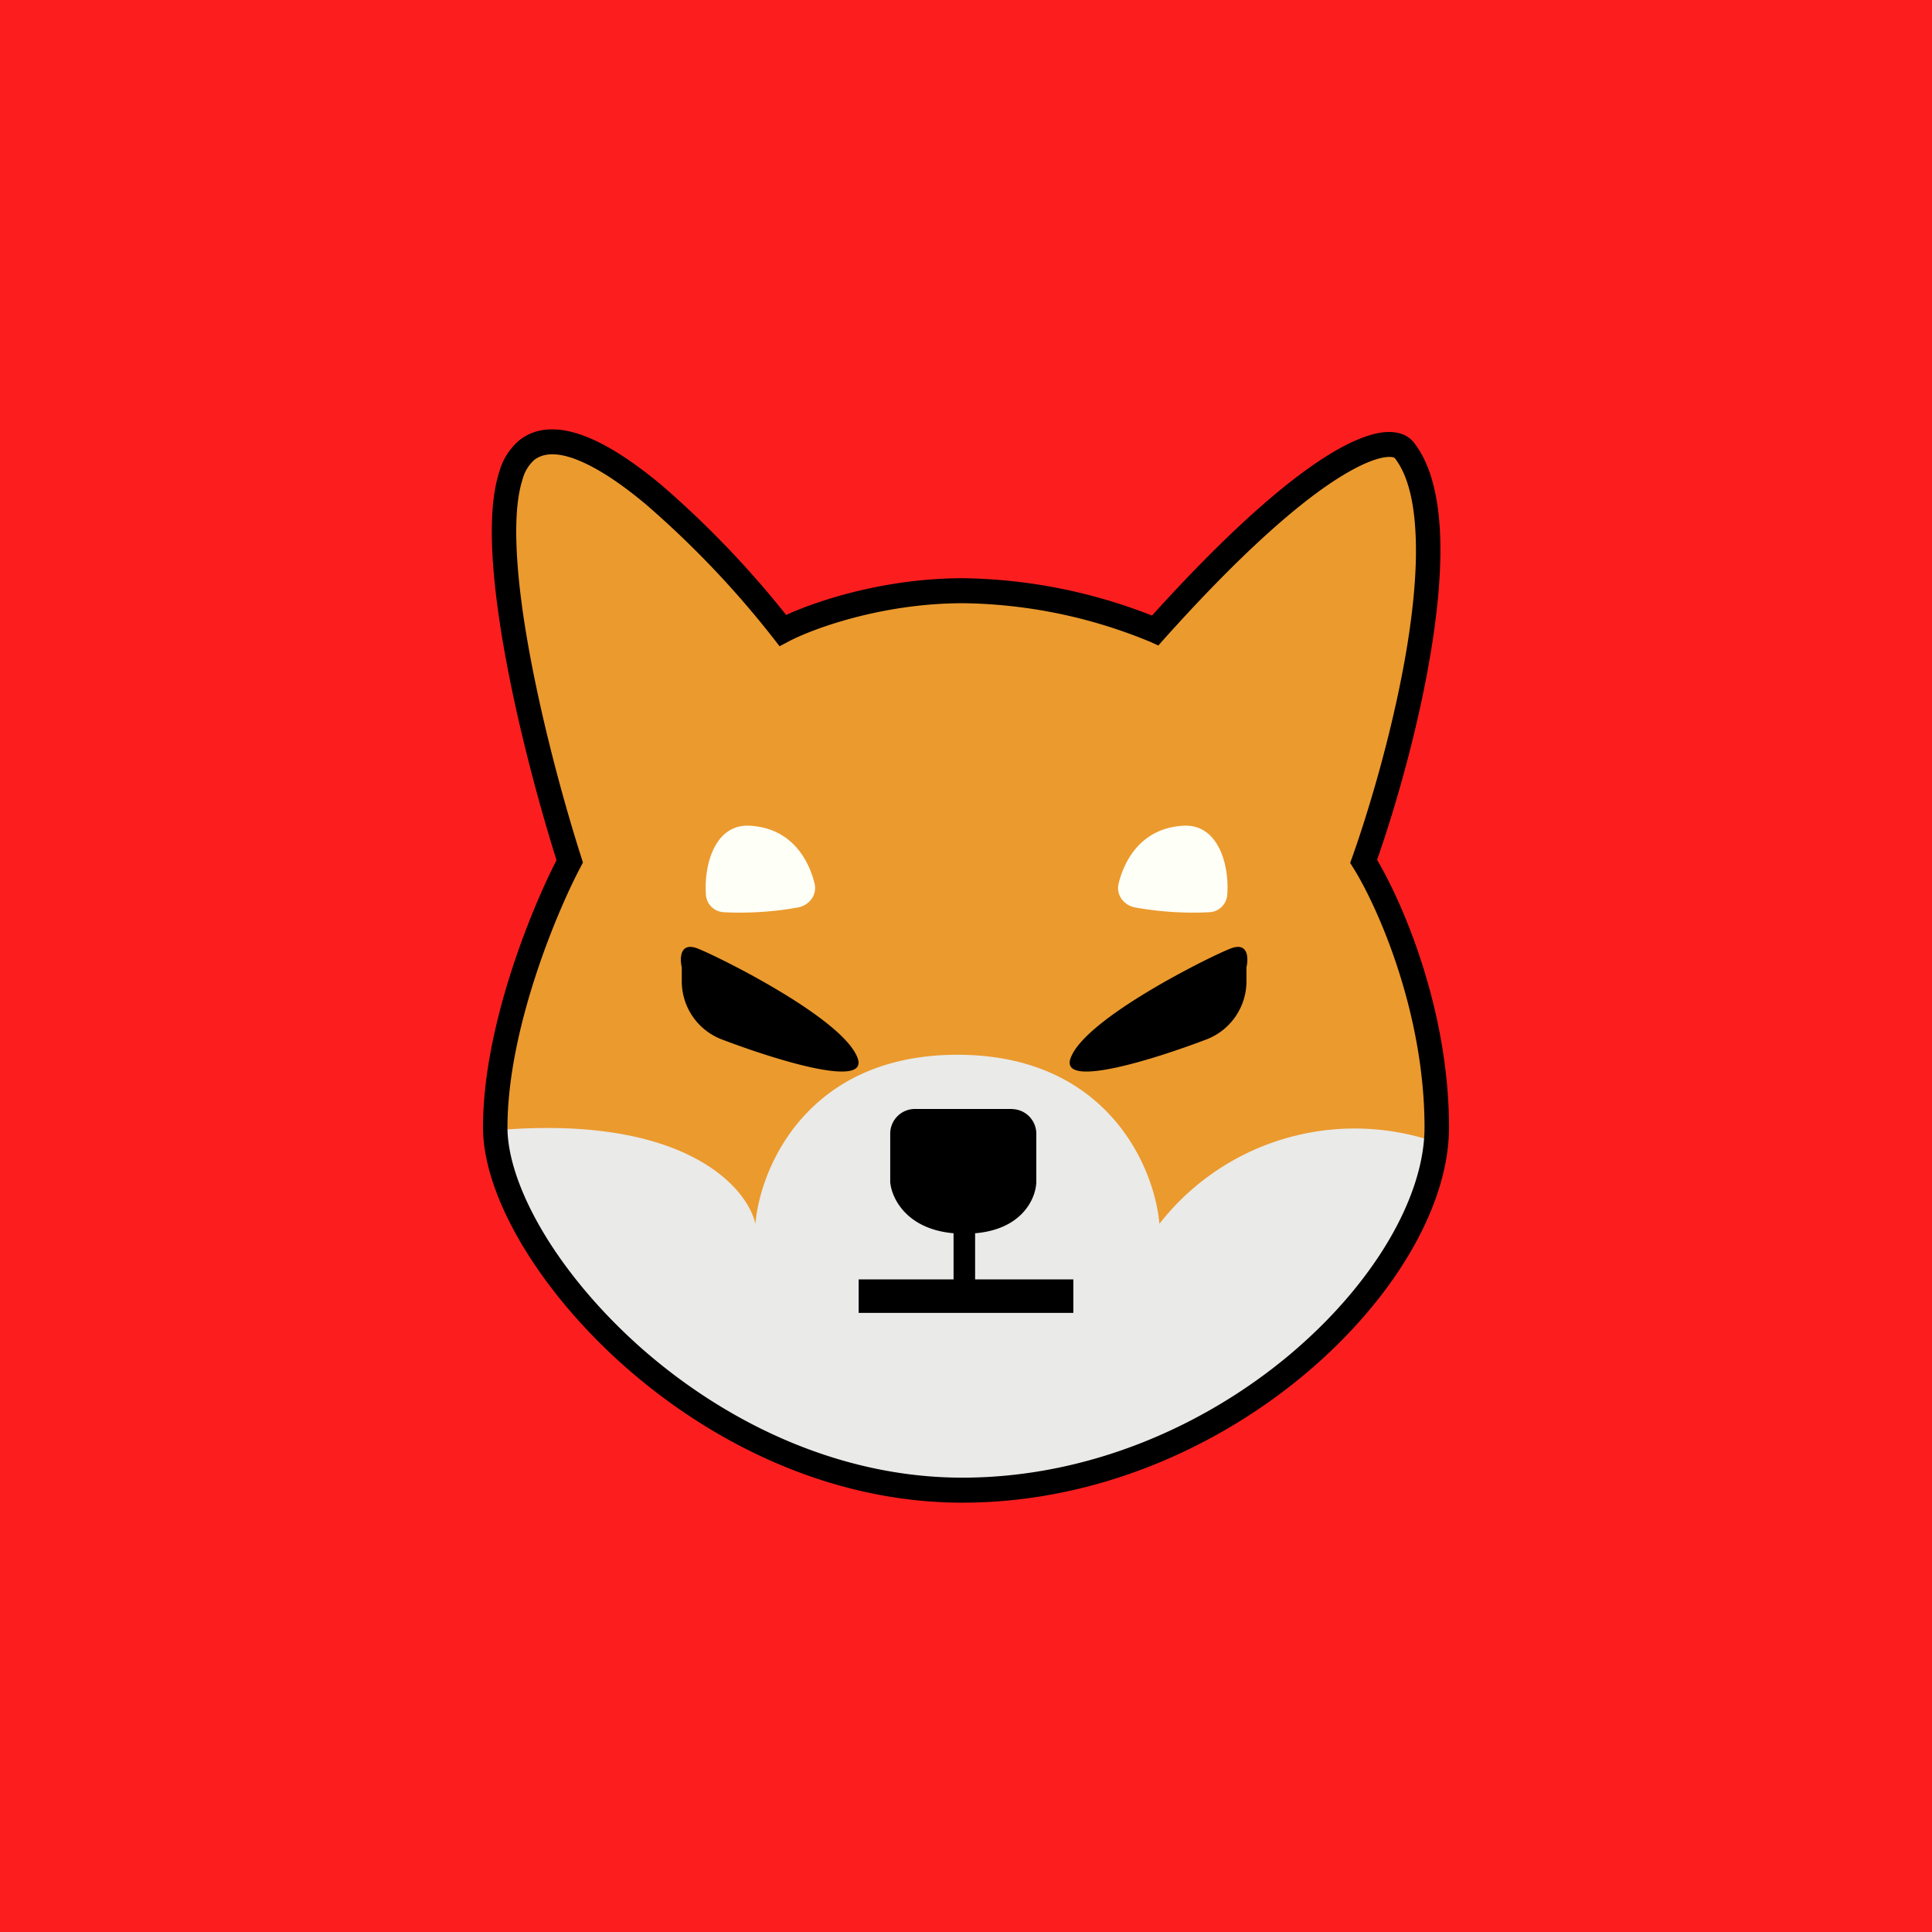
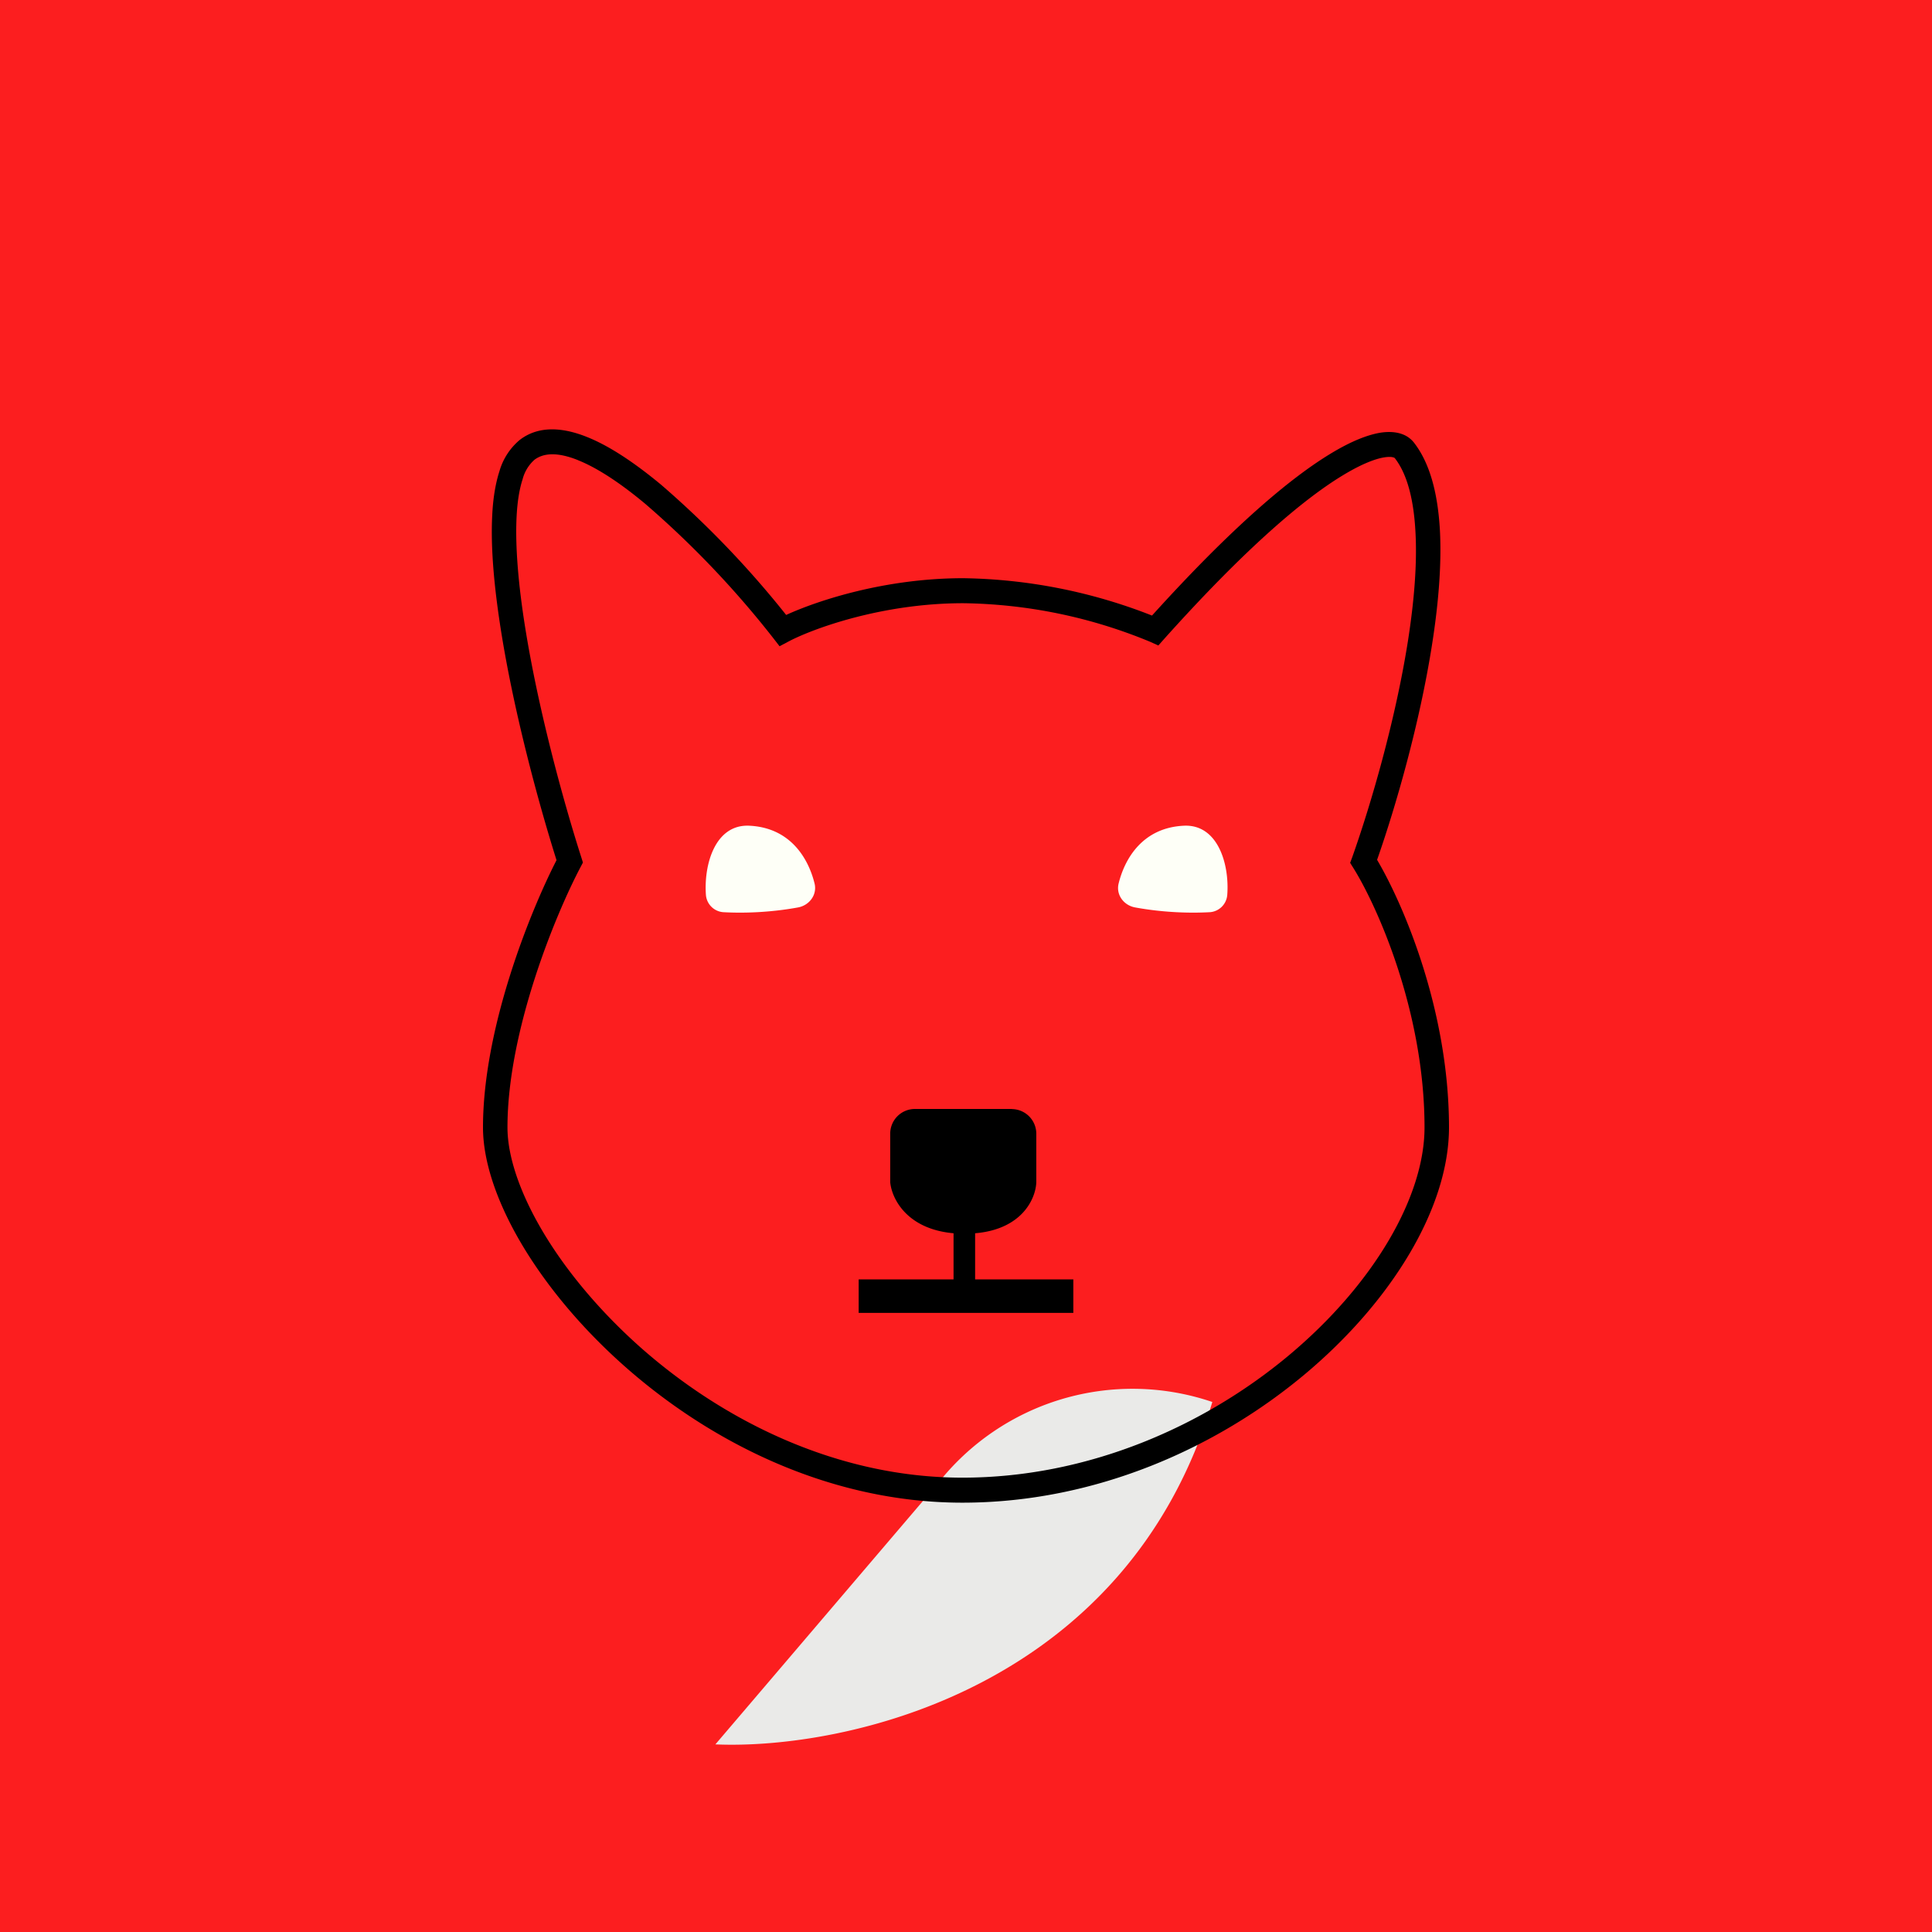
<svg xmlns="http://www.w3.org/2000/svg" viewBox="0 0 18 18" width="256" height="256" fill="none">
  <path fill="#FC1E1F" d="M0 0h18v18H0z" />
-   <path d="M4.692 10.531c0-.925.454-2.025.681-2.46-.347-1.097-.91-3.395-.39-3.8.52-.407 1.777.942 2.34 1.668.23-.123.882-.368 1.651-.368s1.492.245 1.758.368c1.514-1.707 2.148-1.824 2.275-1.669.535.681-.023 2.818-.368 3.802.223.36.669 1.357.669 2.46 0 1.377-1.967 3.351-4.342 3.351-2.376 0-4.274-2.196-4.274-3.352z" fill="#EB9A2E" />
  <path d="M7.437 8.454c-.272.05-.523.054-.69.045a.175.175 0 01-.17-.16c-.021-.283.085-.661.404-.646.382.018.55.303.608.538.026.105-.048.203-.152.223zM10.574 8.454c.272.05.523.054.69.045a.175.175 0 00.17-.16c.022-.283-.085-.661-.404-.646-.382.018-.55.303-.608.538-.026.105.047.203.152.223z" fill="#FEFFF7" />
-   <path d="M8.733 13.827c-3.268-.502-4.056-2.41-4.041-3.302 1.689-.126 2.268.533 2.346.877.045-.525.485-1.575 1.882-1.575 1.397 0 1.837 1.05 1.882 1.575a2.307 2.307 0 012.562-.765c-.8 2.677-3.42 3.242-4.63 3.19z" fill="#EAEAE8" />
-   <path d="M6.502 8.838c-.167-.066-.17.089-.15.174v.131a.58.58 0 00.37.54c.507.193 1.363.458 1.27.18-.124-.367-1.281-.942-1.49-1.025zM11.463 8.838c.167-.066.17.089.15.174v.131a.581.581 0 01-.37.54c-.507.193-1.363.458-1.27.18.124-.367 1.28-.942 1.49-1.025z" fill="#000" />
+   <path d="M8.733 13.827a2.307 2.307 0 012.562-.765c-.8 2.677-3.42 3.242-4.63 3.19z" fill="#EAEAE8" />
  <path fill-rule="evenodd" clip-rule="evenodd" d="M7.325 5.73a9 9 0 00-1.167-1.215c-.233-.193-.471-.357-.69-.444-.217-.087-.446-.111-.626.028a.593.593 0 00-.189.292c-.038.118-.06.258-.067.41-.016.304.019.676.08 1.064.119.755.343 1.59.519 2.149-.241.47-.685 1.559-.685 2.49 0 .32.132.7.356 1.08.226.383.551.778.952 1.135.8.712 1.914 1.281 3.158 1.281 1.24 0 2.37-.51 3.189-1.195.815-.682 1.345-1.556 1.345-2.301 0-1.093-.427-2.082-.67-2.493.176-.502.396-1.268.511-1.999.06-.379.092-.752.074-1.078-.019-.322-.087-.616-.246-.816l-.002-.002c-.07-.083-.184-.103-.304-.085-.123.02-.278.081-.47.198-.375.228-.913.68-1.66 1.506a4.984 4.984 0 00-1.759-.348c-.725 0-1.351.206-1.649.342zm-1.94-1.443c-.19-.076-.32-.068-.406-.003a.366.366 0 00-.11.181c-.03.092-.049.209-.056.349-.014.28.017.633.077 1.014.12.76.35 1.61.526 2.16l.015.048-.023.044c-.228.432-.68 1.52-.68 2.424 0 .262.11.598.323.96.212.36.522.737.906 1.08.77.685 1.833 1.223 3.009 1.223 1.179 0 2.26-.485 3.045-1.142.79-.662 1.261-1.477 1.261-2.121 0-1.083-.444-2.067-.663-2.417l-.03-.048.02-.054c.174-.491.401-1.27.518-2.01.058-.37.088-.725.07-1.028-.017-.304-.08-.536-.193-.68-.003-.002-.025-.017-.096-.006-.083.013-.21.06-.388.168-.357.216-.895.666-1.663 1.523l-.055.062-.075-.034a4.7 4.7 0 00-1.743-.36c-.763 0-1.409.241-1.628.357l-.083.044-.058-.075a8.869 8.869 0 00-1.191-1.25c-.225-.188-.442-.334-.63-.409z" fill="#000" />
  <path fill-rule="evenodd" clip-rule="evenodd" d="M9.428 10.332h-.906a.23.23 0 00-.228.233v.45c.014.15.152.436.59.475v.43H8v.312h2v-.312h-.915v-.43c.44-.037.565-.325.57-.475v-.45a.23.23 0 00-.227-.232z" fill="#000" />
</svg>